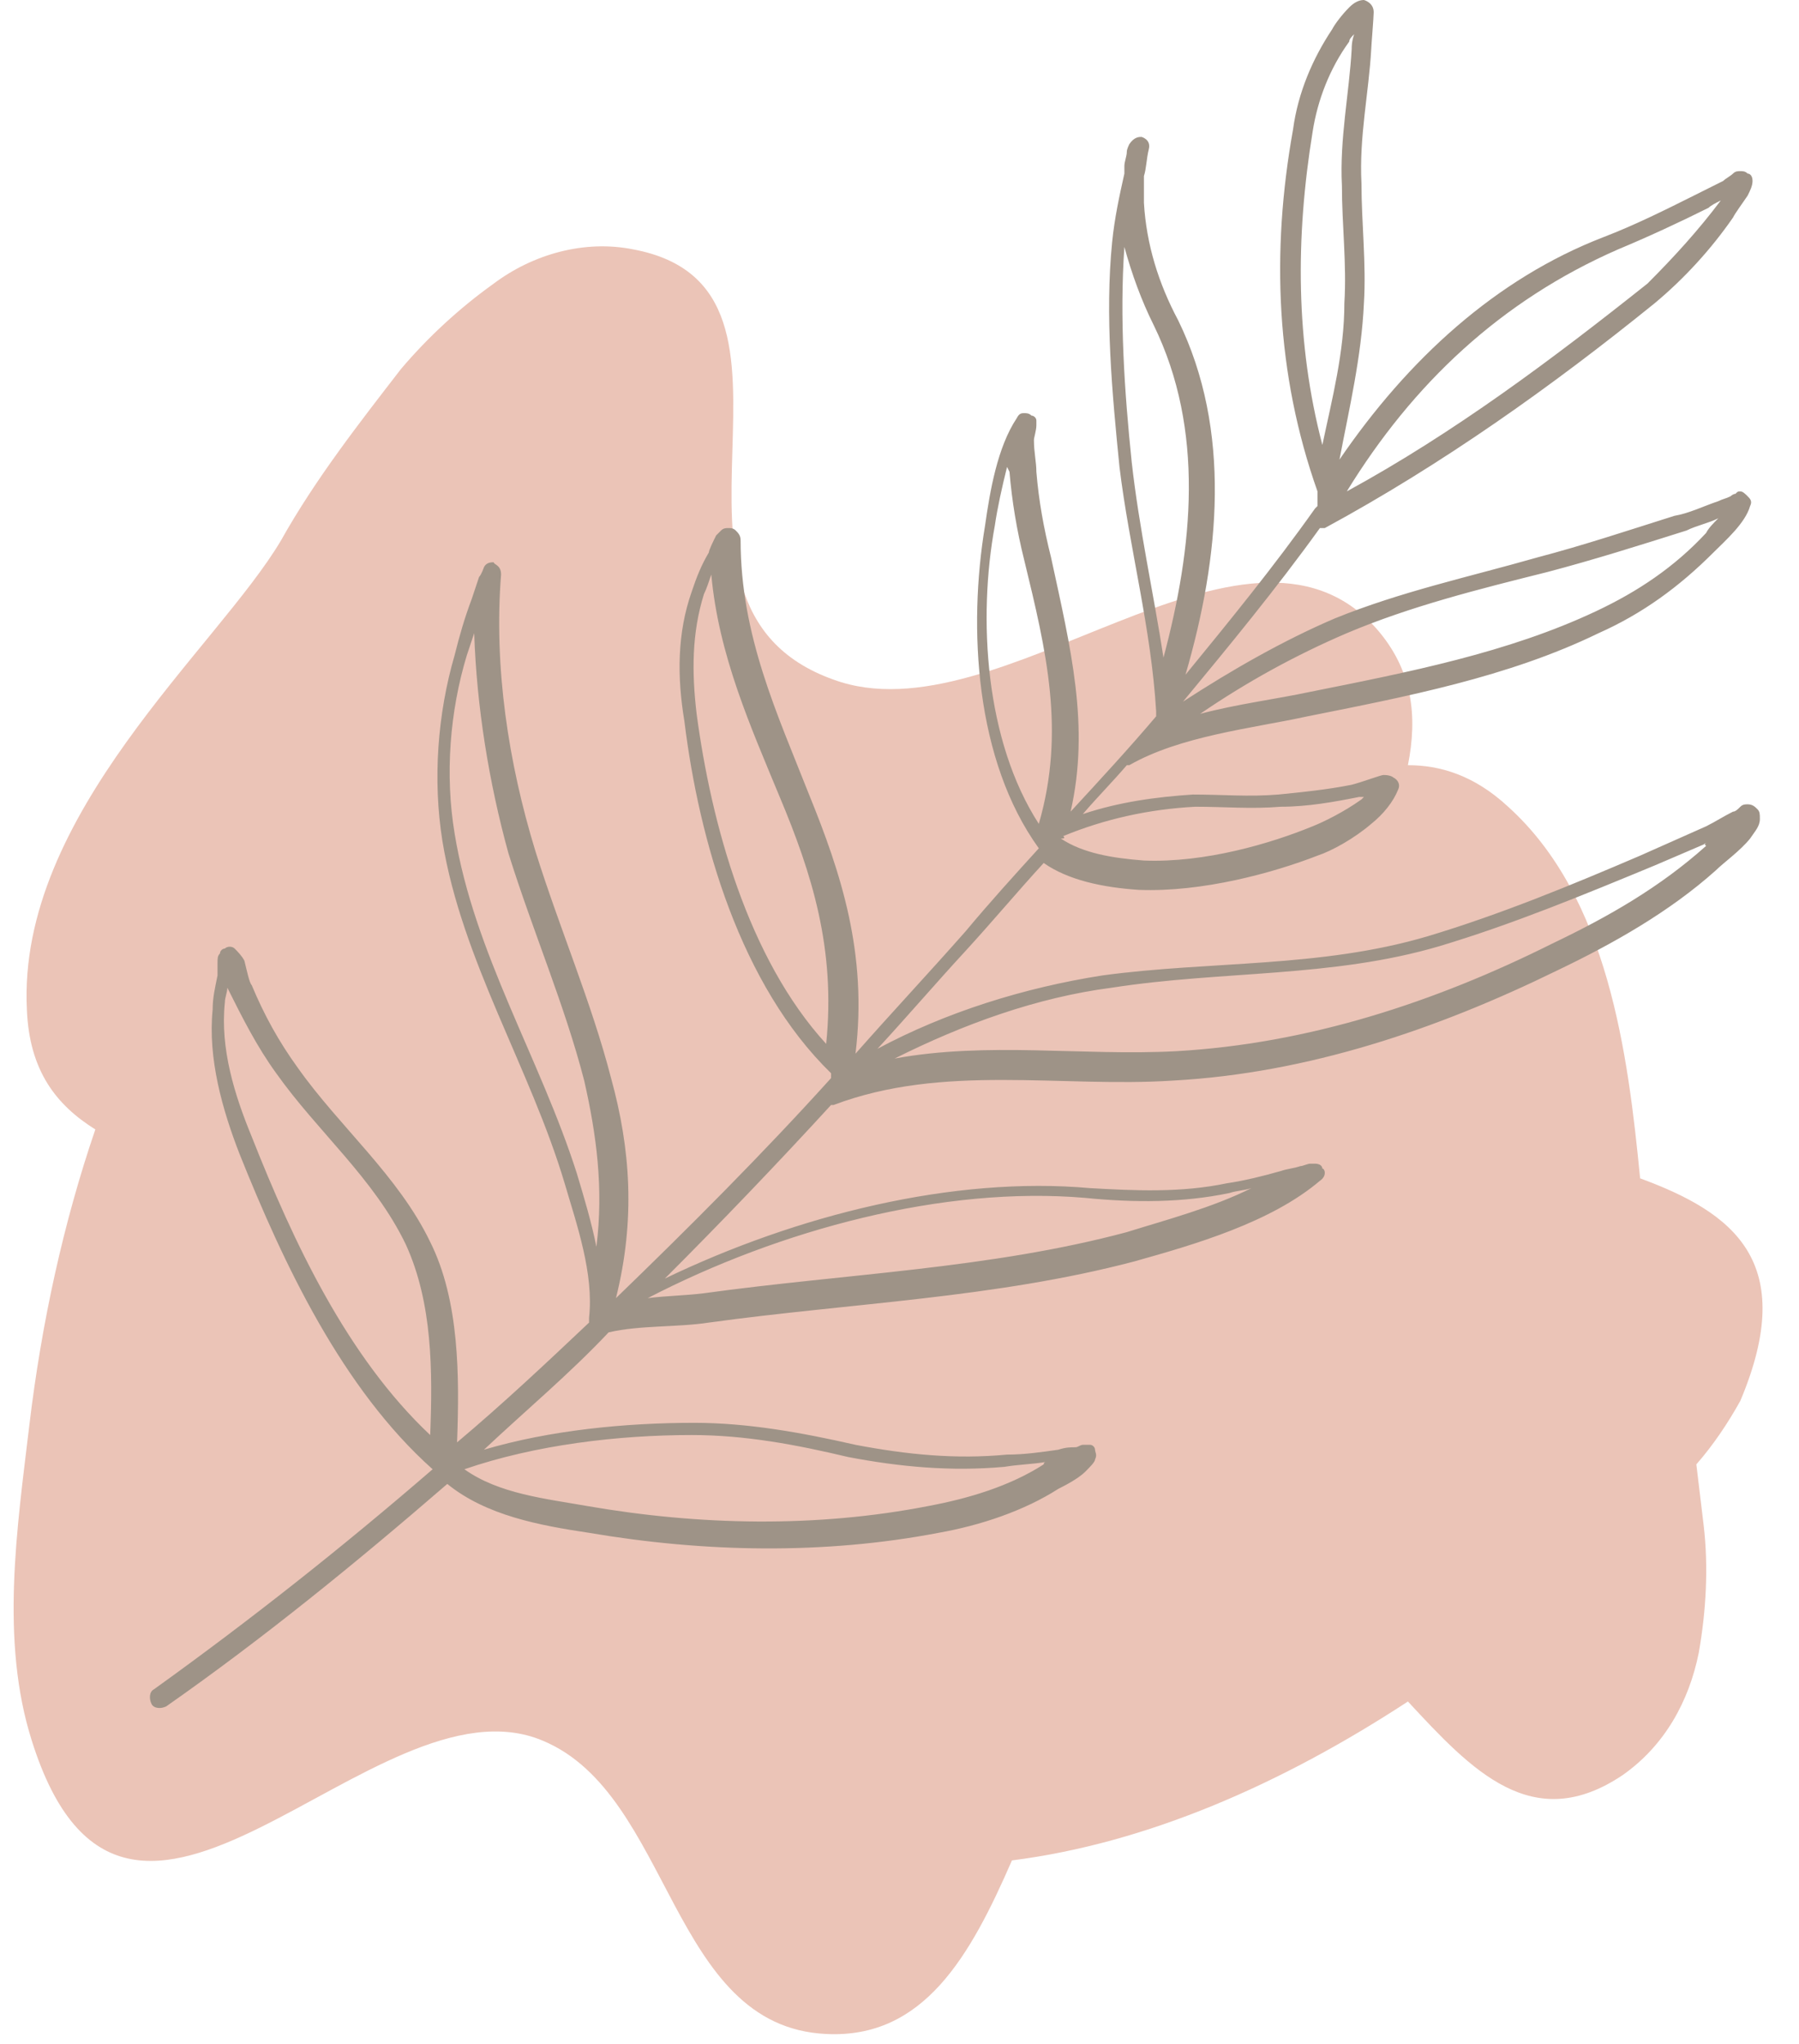
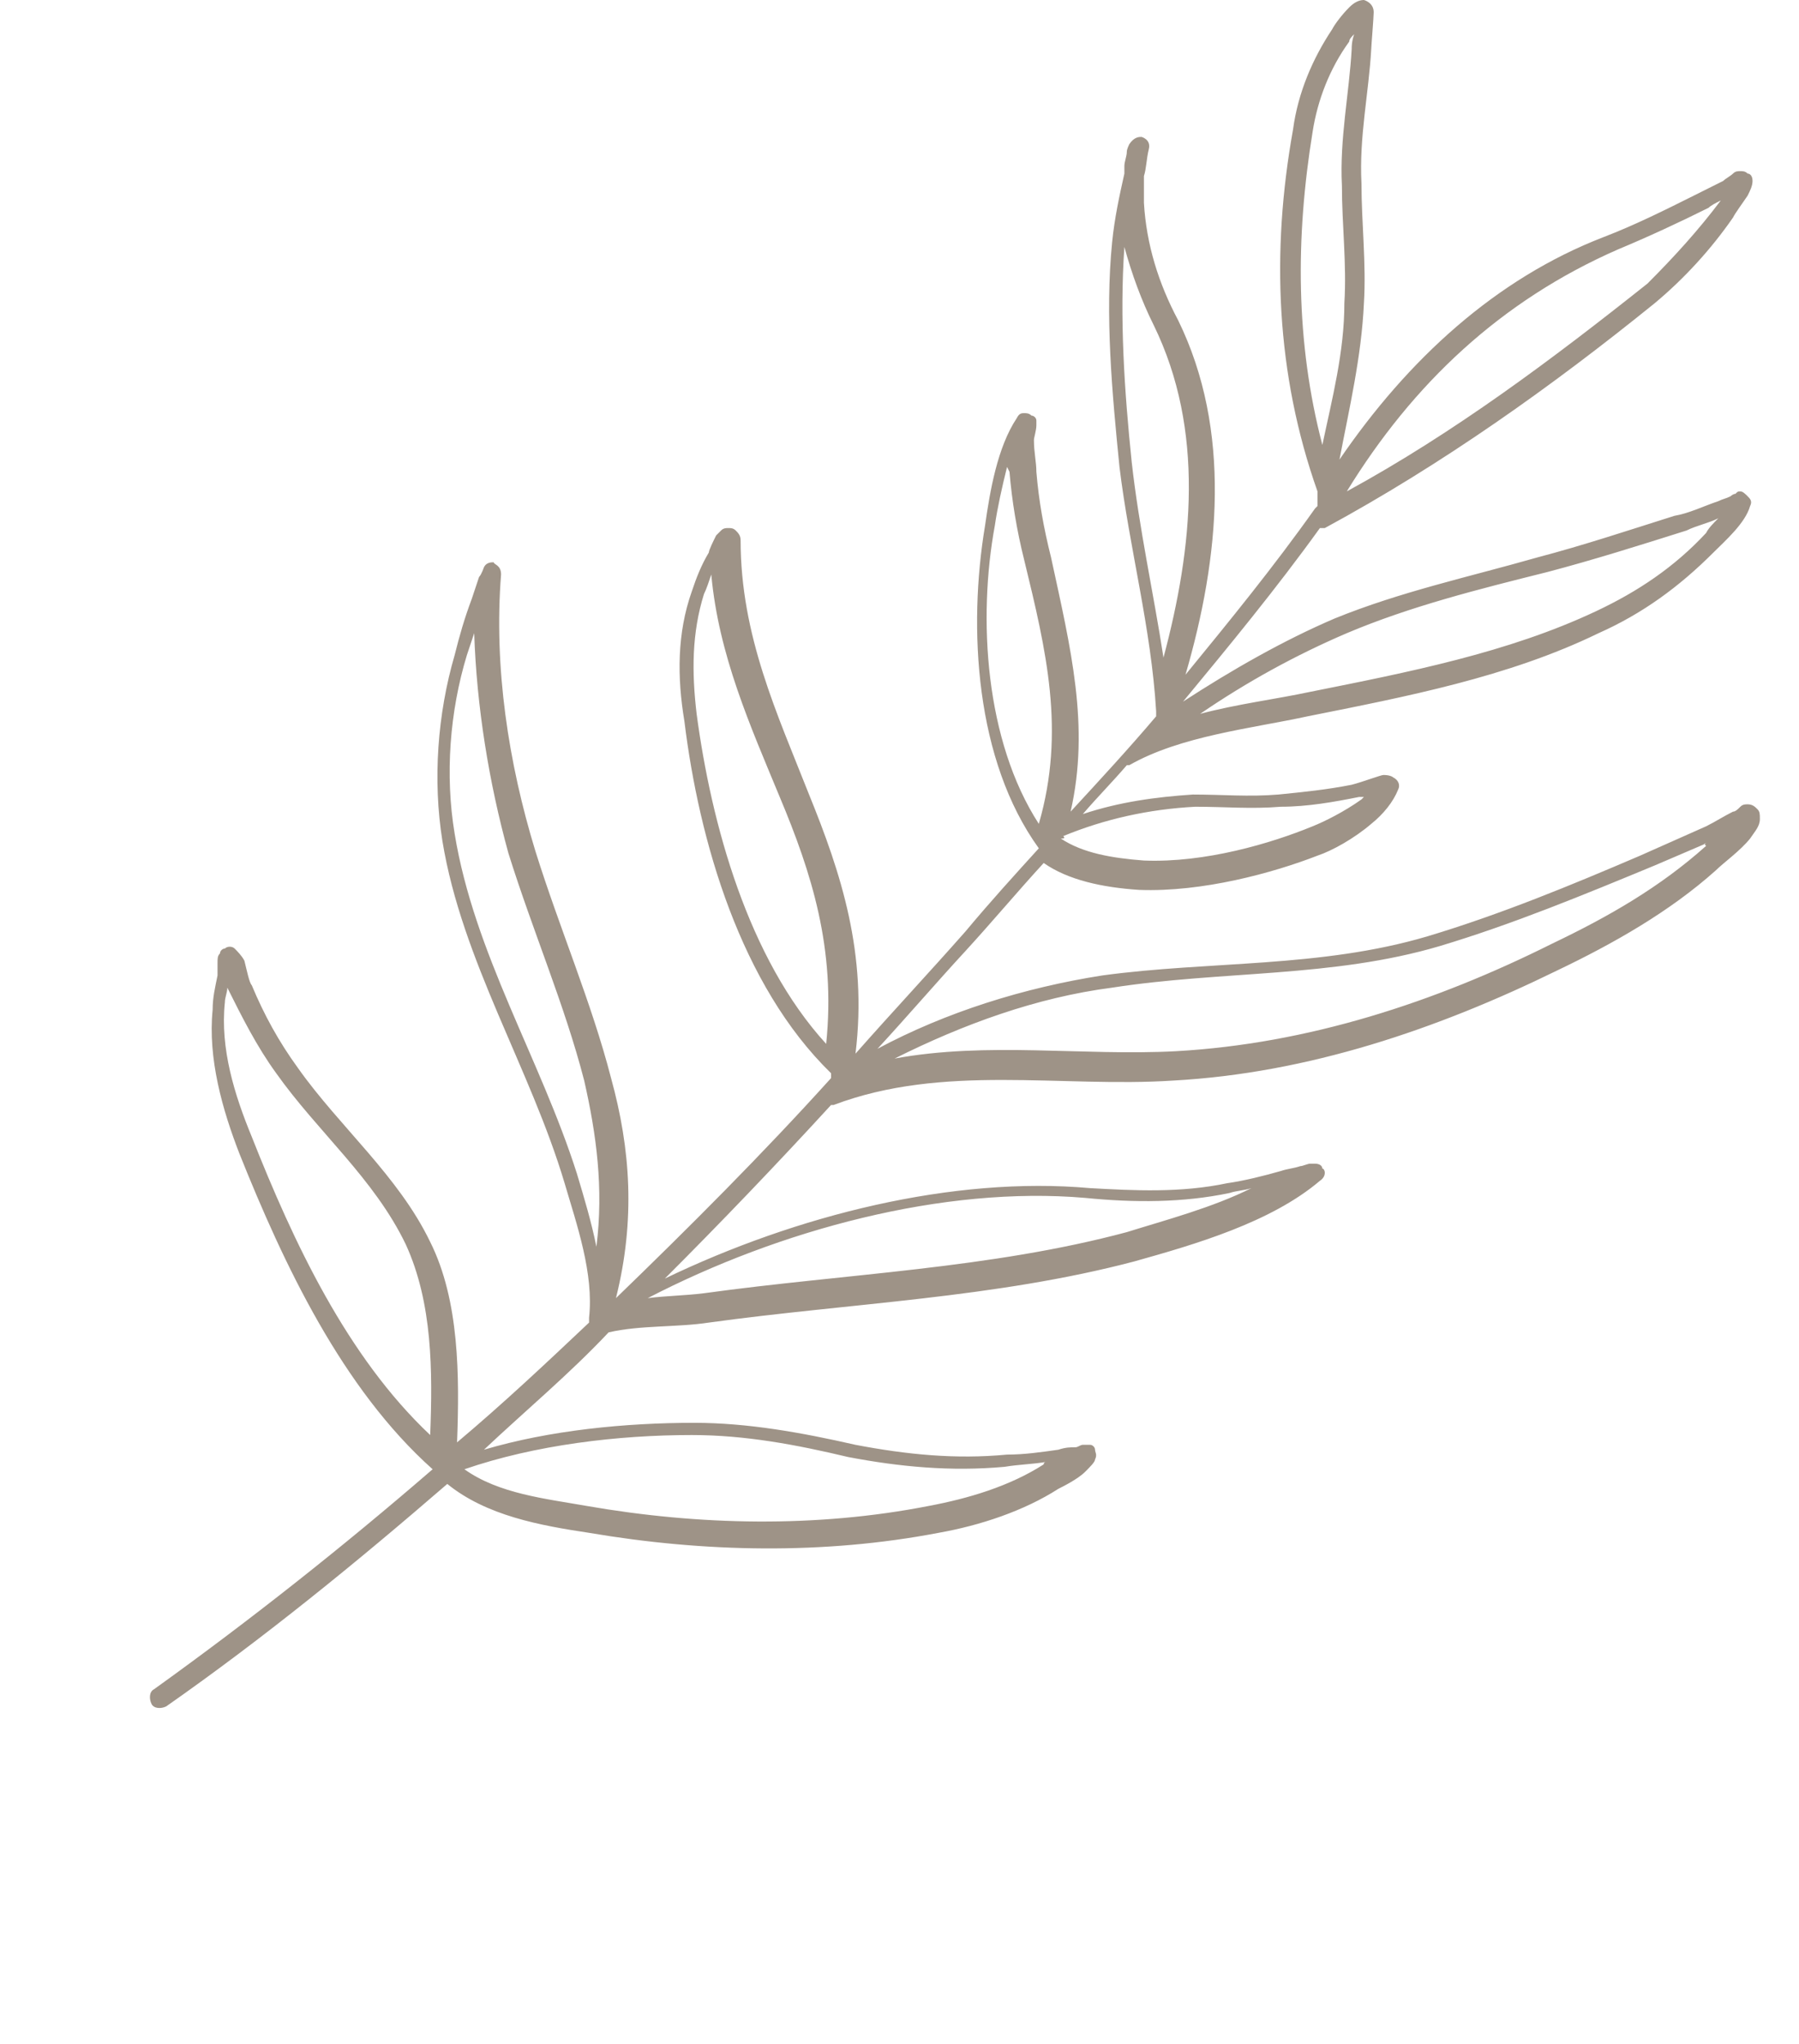
<svg xmlns="http://www.w3.org/2000/svg" fill="#9e9387" height="83.6" preserveAspectRatio="xMidYMid meet" version="1" viewBox="13.8 8.4 73.6 83.6" width="73.6" zoomAndPan="magnify">
  <g clip-rule="evenodd" fill-rule="evenodd">
    <g id="change1_1">
-       <path d="M80.9,56.6c-0.5-5.1-1.3-11.5-5.4-15.2c-1.4-1.3-2.8-1.7-4.1-1.7c0.4-2,0.2-3.9-1.3-5.6 c-5.4-6-15.4,4.6-22.2,2.1c-8.7-3.1,0.4-16-8.2-17.6c-2-0.4-4.1,0.2-5.7,1.4c-1.4,1-2.7,2.2-3.8,3.5c-1.7,2.2-3.5,4.5-4.9,7 c-2.6,4.4-10.8,11.2-10.4,19.2c0.1,2.5,1.2,3.9,2.8,4.9c-1.3,3.8-2.2,7.9-2.7,12.1c-0.5,4.2-1.2,8.8,0.1,12.9 c3.9,12.4,14-2.9,20.9,0c5.3,2.2,5.2,11.7,11.6,12c4,0.2,5.9-3.2,7.6-7.1c5.5-0.7,11-3.1,16.2-6.5c2.6,2.8,5.1,5.5,8.8,3 c1.7-1.2,2.7-3,3.1-5c0.3-1.7,0.4-3.5,0.2-5.2c-0.1-0.8-0.2-1.7-0.3-2.5c0.7-0.8,1.3-1.7,1.8-2.6C87.4,60,84.7,58,80.9,56.6z" fill="#ebc4b7" />
-     </g>
+       </g>
    <g id="change2_1">
      <path d="M68.6,27.2c0.4-2.1,0.9-4.2,1-6.4c0.1-1.6-0.1-3.3-0.1-4.9c-0.1-1.9,0.3-3.7,0.4-5.5c0-0.1,0.1-1.3,0.1-1.5 c0-0.4-0.4-0.5-0.4-0.5c-0.2,0-0.4,0.1-0.6,0.3c-0.3,0.3-0.6,0.7-0.7,0.9c-0.8,1.2-1.4,2.6-1.6,4.1c-0.9,5-0.7,10,1,14.8 c0,0.2,0,0.3,0,0.5l0,0.1l0,0c0,0-0.1,0.1-0.1,0.1c-1.7,2.4-3.5,4.6-5.3,6.8c1.4-4.8,1.9-10-0.3-14.5c-0.8-1.5-1.3-3.1-1.4-4.8 c0-0.4,0-0.7,0-1.1c0.1-0.3,0.1-0.7,0.2-1.1c0.1-0.4-0.3-0.5-0.3-0.5c-0.1,0-0.3,0-0.5,0.3c0,0-0.1,0.2-0.1,0.3 c0,0.2-0.1,0.4-0.1,0.6c0,0.1,0,0.2,0,0.3c-0.2,0.9-0.4,1.8-0.5,2.8c-0.3,3,0,6.2,0.3,9.2c0.4,3.3,1.3,6.6,1.5,10l0,0.1 c0,0,0,0,0,0.1c-1.1,1.3-2.3,2.6-3.5,3.9c0.8-3.5,0-6.7-0.8-10.4c-0.3-1.2-0.5-2.3-0.6-3.5c0-0.4-0.1-0.8-0.1-1.3 c0-0.1,0.1-0.4,0.1-0.6c0-0.1,0-0.2,0-0.2c0-0.1-0.1-0.2-0.2-0.2c-0.1-0.1-0.2-0.1-0.3-0.1c-0.1,0-0.2,0-0.3,0.2 c-0.8,1.2-1.1,3-1.3,4.4c-0.7,4.2-0.4,9.6,2.2,13.2c-1,1.1-2,2.2-3,3.4c-1.5,1.7-3,3.3-4.5,5c0.5-4.1-0.6-7.4-1.9-10.6 c-1.3-3.3-2.8-6.5-2.8-10.4c0-0.2-0.1-0.3-0.2-0.4c-0.1-0.1-0.2-0.1-0.3-0.1c-0.1,0-0.2,0-0.3,0.1c0,0-0.1,0.1-0.2,0.2 c-0.1,0.2-0.3,0.6-0.3,0.7c-0.3,0.5-0.5,1-0.7,1.6c-0.6,1.7-0.6,3.5-0.3,5.3c0.6,4.9,2.3,10.8,6,14.4c0,0.1,0,0.1,0,0.2 c-2.8,3.1-5.8,6.1-8.8,9c0.8-3.2,0.6-6.1-0.2-9c-0.8-3.1-2.1-6.1-3.1-9.3c-1.1-3.6-1.7-7.5-1.4-11.3c0-0.4-0.3-0.4-0.3-0.5 c-0.1,0-0.3,0-0.4,0.2c0,0-0.1,0.3-0.2,0.4c-0.1,0.3-0.2,0.6-0.3,0.9c-0.3,0.8-0.5,1.5-0.7,2.3c-0.7,2.4-0.9,5.1-0.5,7.6 c0.8,4.9,3.6,9.3,5,14c0.5,1.7,1.2,3.7,1,5.5c0,0.1,0,0.1,0,0.2c0,0,0,0,0,0c-1.8,1.7-3.5,3.3-5.4,4.9c0.1-2.7,0.1-5.8-1.1-8.2 c-1.3-2.7-3.7-4.7-5.4-7.1c-0.8-1.1-1.4-2.2-1.9-3.4c-0.1-0.1-0.2-0.6-0.3-1c-0.1-0.2-0.3-0.4-0.4-0.5c-0.1-0.1-0.3-0.1-0.4,0 c-0.1,0-0.2,0.1-0.2,0.2c-0.1,0.1-0.1,0.2-0.1,0.4c0,0.1,0,0.3,0,0.5c-0.1,0.5-0.2,0.9-0.2,1.4c-0.2,2,0.4,4.1,1.1,5.9 c1.8,4.5,4.2,9.6,7.9,12.9c-3.7,3.2-7.5,6.2-11.4,9c-0.2,0.1-0.2,0.4-0.1,0.6c0.1,0.2,0.4,0.2,0.6,0.1c4-2.8,7.8-5.9,11.5-9.1 c1.6,1.3,3.8,1.7,5.8,2c4.7,0.8,9.6,0.9,14.3,0c1.7-0.3,3.5-0.9,4.9-1.8c0.2-0.1,0.8-0.4,1.1-0.7c0.2-0.2,0.4-0.4,0.4-0.5 c0.1-0.2,0-0.3,0-0.4c0-0.1-0.1-0.2-0.2-0.2c-0.1,0-0.2,0-0.3,0c-0.1,0-0.2,0.1-0.3,0.1c-0.2,0-0.4,0-0.7,0.1 c-0.7,0.1-1.4,0.2-2.1,0.2c-2.1,0.2-4.1,0-6.2-0.4c-2.2-0.5-4.4-0.9-6.6-0.9c-2.8,0-5.9,0.3-8.6,1.1c1.7-1.6,3.5-3.1,5.1-4.8 c1.3-0.3,2.8-0.2,4.1-0.4c5.8-0.8,11.7-1,17.4-2.5c2.5-0.7,5.6-1.6,7.6-3.3c0.3-0.2,0.2-0.5,0.1-0.5c0-0.1-0.1-0.2-0.3-0.2 c0,0-0.1,0-0.2,0c-0.1,0-0.3,0.1-0.4,0.1c-0.3,0.1-0.5,0.1-0.8,0.2c-0.7,0.2-1.5,0.4-2.2,0.5c-1.9,0.4-3.8,0.3-5.6,0.2 c-5.6-0.5-12,1.1-17.4,3.7c2.3-2.3,4.6-4.7,6.8-7.1c0,0,0.1,0,0.1,0c4.5-1.7,9.3-0.7,13.9-1c5.5-0.3,10.8-2.1,15.7-4.5 c2.3-1.1,4.6-2.4,6.5-4.1c0.3-0.3,1-0.8,1.4-1.3c0.2-0.3,0.4-0.5,0.4-0.8c0-0.2,0-0.3-0.1-0.4c-0.1-0.1-0.2-0.2-0.4-0.2 c-0.1,0-0.2,0-0.3,0.1c-0.1,0.1-0.2,0.2-0.3,0.2c-0.4,0.2-0.7,0.4-1.1,0.6c-0.9,0.4-1.8,0.8-2.7,1.2c-2.8,1.2-5.7,2.4-8.7,3.3 c-4.4,1.3-8.9,1-13.3,1.6c-3.2,0.5-6.4,1.5-9.2,3c1.2-1.3,2.4-2.7,3.6-4c1.1-1.2,2.1-2.4,3.2-3.6c1,0.7,2.4,1,3.9,1.1 c2.6,0.1,5.5-0.7,7.3-1.4c0.6-0.2,1.5-0.7,2.2-1.3c0.5-0.4,0.9-0.9,1.1-1.4c0.1-0.2,0-0.4-0.2-0.5c0,0-0.1-0.1-0.4-0.1 c-0.1,0-0.9,0.3-1.3,0.4c-1,0.2-2,0.3-3,0.4c-1.2,0.1-2.3,0-3.5,0c-1.5,0.1-3,0.3-4.5,0.8c0.6-0.7,1.2-1.3,1.8-2c0,0,0.1,0,0.1,0 c2.1-1.2,5-1.5,7.3-2c4-0.8,8.2-1.6,11.9-3.4c1.8-0.8,3.3-1.9,4.7-3.3c0.5-0.5,1.3-1.2,1.5-1.9c0.1-0.2,0-0.3-0.1-0.4 c-0.1-0.1-0.2-0.2-0.3-0.2c-0.1,0-0.1,0-0.2,0.1c-0.1,0-0.2,0.1-0.2,0.1c-0.2,0.1-0.3,0.1-0.5,0.2c-0.6,0.2-1.2,0.5-1.8,0.6 c-1.9,0.6-3.7,1.2-5.6,1.7c-2.8,0.8-5.6,1.4-8.3,2.5c-2.1,0.9-4.2,2.1-6.2,3.4c1.9-2.3,3.8-4.6,5.6-7.1c0.1,0,0.1,0,0.2,0 c4.8-2.6,9.3-5.8,13.5-9.2c1.2-1,2.3-2.2,3.2-3.5c0.1-0.2,0.4-0.6,0.6-0.9c0.1-0.2,0.2-0.4,0.2-0.6c0-0.2-0.1-0.3-0.2-0.3 c-0.1-0.1-0.2-0.1-0.3-0.1c-0.1,0-0.2,0-0.3,0.1c-0.1,0.1-0.3,0.2-0.4,0.3c-0.4,0.2-0.8,0.4-1.2,0.6c-1.2,0.6-2.4,1.2-3.7,1.7 C75,19.8,71.4,23.1,68.6,27.2L68.6,27.2z M23.1,48.8c0,0.2-0.1,0.4-0.1,0.6c-0.2,1.9,0.4,3.8,1.1,5.5c1.7,4.3,3.9,9,7.3,12.2 c0.1-2.6,0.1-5.4-1-7.8c-1.3-2.7-3.6-4.6-5.3-7C24.3,51.2,23.7,50,23.1,48.8L23.1,48.8z M56.6,68.2c-0.6,0.1-1.1,0.1-1.7,0.2 c-2.2,0.2-4.3,0-6.4-0.4c-2.1-0.5-4.2-0.9-6.4-0.9c-3,0-6.4,0.4-9.3,1.4c1.4,1,3.3,1.2,5,1.5c4.6,0.8,9.4,0.9,14,0 c1.6-0.3,3.3-0.8,4.7-1.7C56.5,68.2,56.6,68.2,56.6,68.2L56.6,68.2z M65,57c-0.3,0.1-0.6,0.1-0.9,0.2c-1.9,0.4-3.9,0.4-5.9,0.2 c-5.8-0.5-12.5,1.3-17.9,4.1c0.8-0.1,1.5-0.1,2.3-0.2c5.8-0.8,11.7-1,17.3-2.5C61.5,58.3,63.4,57.8,65,57L65,57z M33.2,34.3 c-0.1,0.3-0.2,0.6-0.3,0.9c-0.7,2.3-0.9,4.9-0.5,7.3c0.8,4.9,3.5,9.2,5,13.9c0.3,1,0.6,2,0.8,3c0.3-2.4,0-4.6-0.5-6.8 c-0.8-3.1-2.1-6.1-3.1-9.3C33.8,40.4,33.3,37.3,33.2,34.3L33.2,34.3z M42.9,31.9c-0.1,0.3-0.2,0.6-0.3,0.8 c-0.5,1.6-0.5,3.2-0.3,4.9c0.6,4.5,2.1,10,5.3,13.5c0.4-3.9-0.6-7-1.9-10.1C44.5,38.1,43.2,35.2,42.9,31.9L42.9,31.9z M83.6,42.9 c-0.7,0.3-1.4,0.6-2.1,0.9c-2.9,1.2-5.8,2.4-8.8,3.3c-4.4,1.3-8.9,1-13.4,1.7c-3.1,0.4-6.1,1.5-8.9,2.9c3.8-0.7,7.7-0.1,11.5-0.3 c5.4-0.3,10.6-2,15.4-4.4c2.3-1.1,4.4-2.3,6.3-4C83.5,42.9,83.5,42.9,83.6,42.9L83.6,42.9z M55,27.5c-0.2,0.8-0.4,1.7-0.5,2.4 c-0.7,3.8-0.4,8.8,1.8,12.2c1.1-3.8,0.3-7.1-0.6-10.8c-0.3-1.2-0.5-2.4-0.6-3.6L55,27.5L55,27.5z M57.2,42.7 c0.9,0.6,2.1,0.8,3.4,0.9c2.5,0.1,5.2-0.7,6.9-1.4c0.5-0.2,1.3-0.6,2-1.1c0,0,0.1-0.1,0.1-0.1c-0.1,0-0.1,0-0.2,0 c-1,0.2-2.1,0.4-3.2,0.4c-1.2,0.1-2.3,0-3.5,0c-1.9,0.1-3.7,0.5-5.4,1.2C57.4,42.7,57.3,42.7,57.2,42.7L57.2,42.7L57.2,42.7z M84.1,29.6c-0.4,0.2-0.9,0.3-1.3,0.5c-1.9,0.6-3.8,1.2-5.7,1.7c-2.8,0.7-5.6,1.4-8.2,2.5c-2.1,0.9-4.1,2-6,3.3 c1.5-0.4,3.1-0.6,4.5-0.9c4-0.8,8.1-1.6,11.7-3.3c1.7-0.8,3.2-1.8,4.5-3.2C83.7,30,83.9,29.8,84.1,29.6L84.1,29.6z M59.8,18.5 c-0.2,2.9,0,5.9,0.3,8.8c0.3,2.7,0.9,5.4,1.3,8c1.2-4.5,1.7-9.3-0.4-13.6C60.5,20.7,60.1,19.6,59.8,18.5L59.8,18.5z M84.2,16.6 c-0.2,0.1-0.4,0.2-0.5,0.3c-1.2,0.6-2.5,1.2-3.7,1.7c-4.8,2.1-8.4,5.5-11.1,9.9c4.4-2.4,8.4-5.4,12.3-8.5 C82.3,18.9,83.3,17.8,84.2,16.6L84.2,16.6L84.2,16.6z M69.2,9.8C69.1,9.9,69,10,69,10.1c-0.8,1.1-1.3,2.4-1.5,3.7 c-0.7,4.3-0.7,8.6,0.4,12.8c0.4-1.9,0.9-3.8,0.9-5.8c0.1-1.6-0.1-3.2-0.1-4.8c-0.1-1.9,0.3-3.8,0.4-5.6 C69.1,10.3,69.1,10.1,69.2,9.8L69.2,9.8z" />
    </g>
  </g>
</svg>